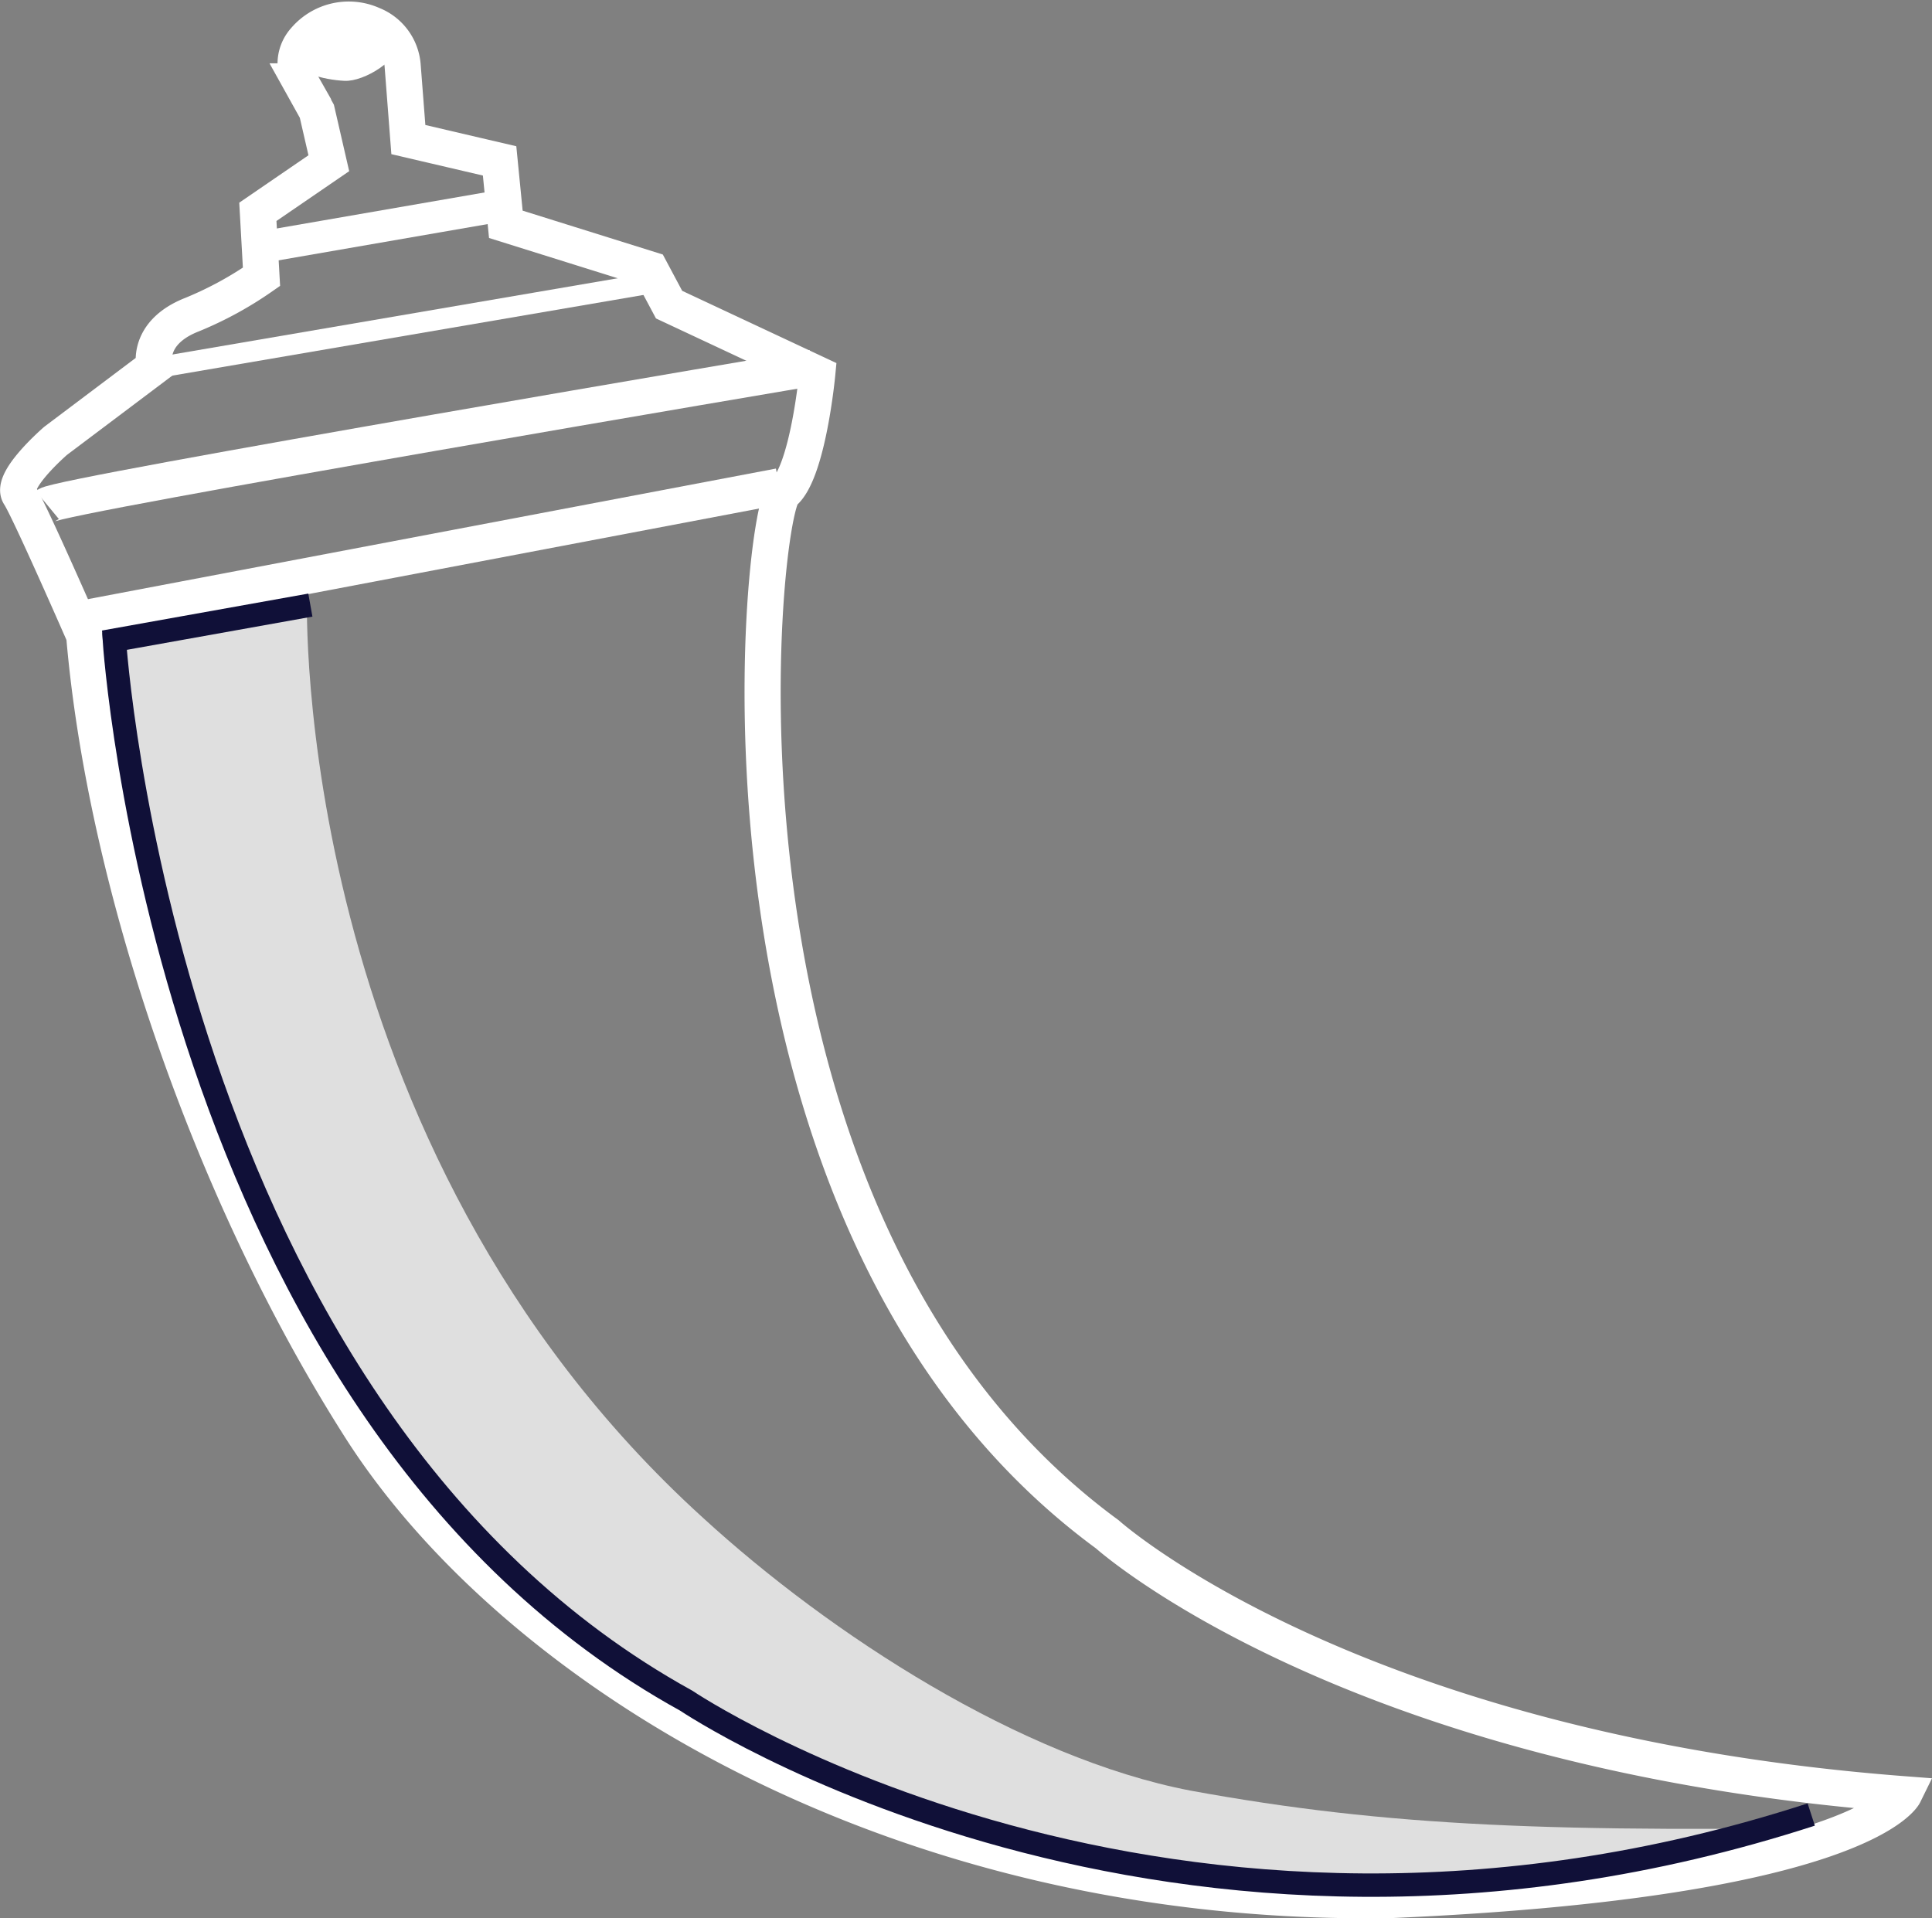
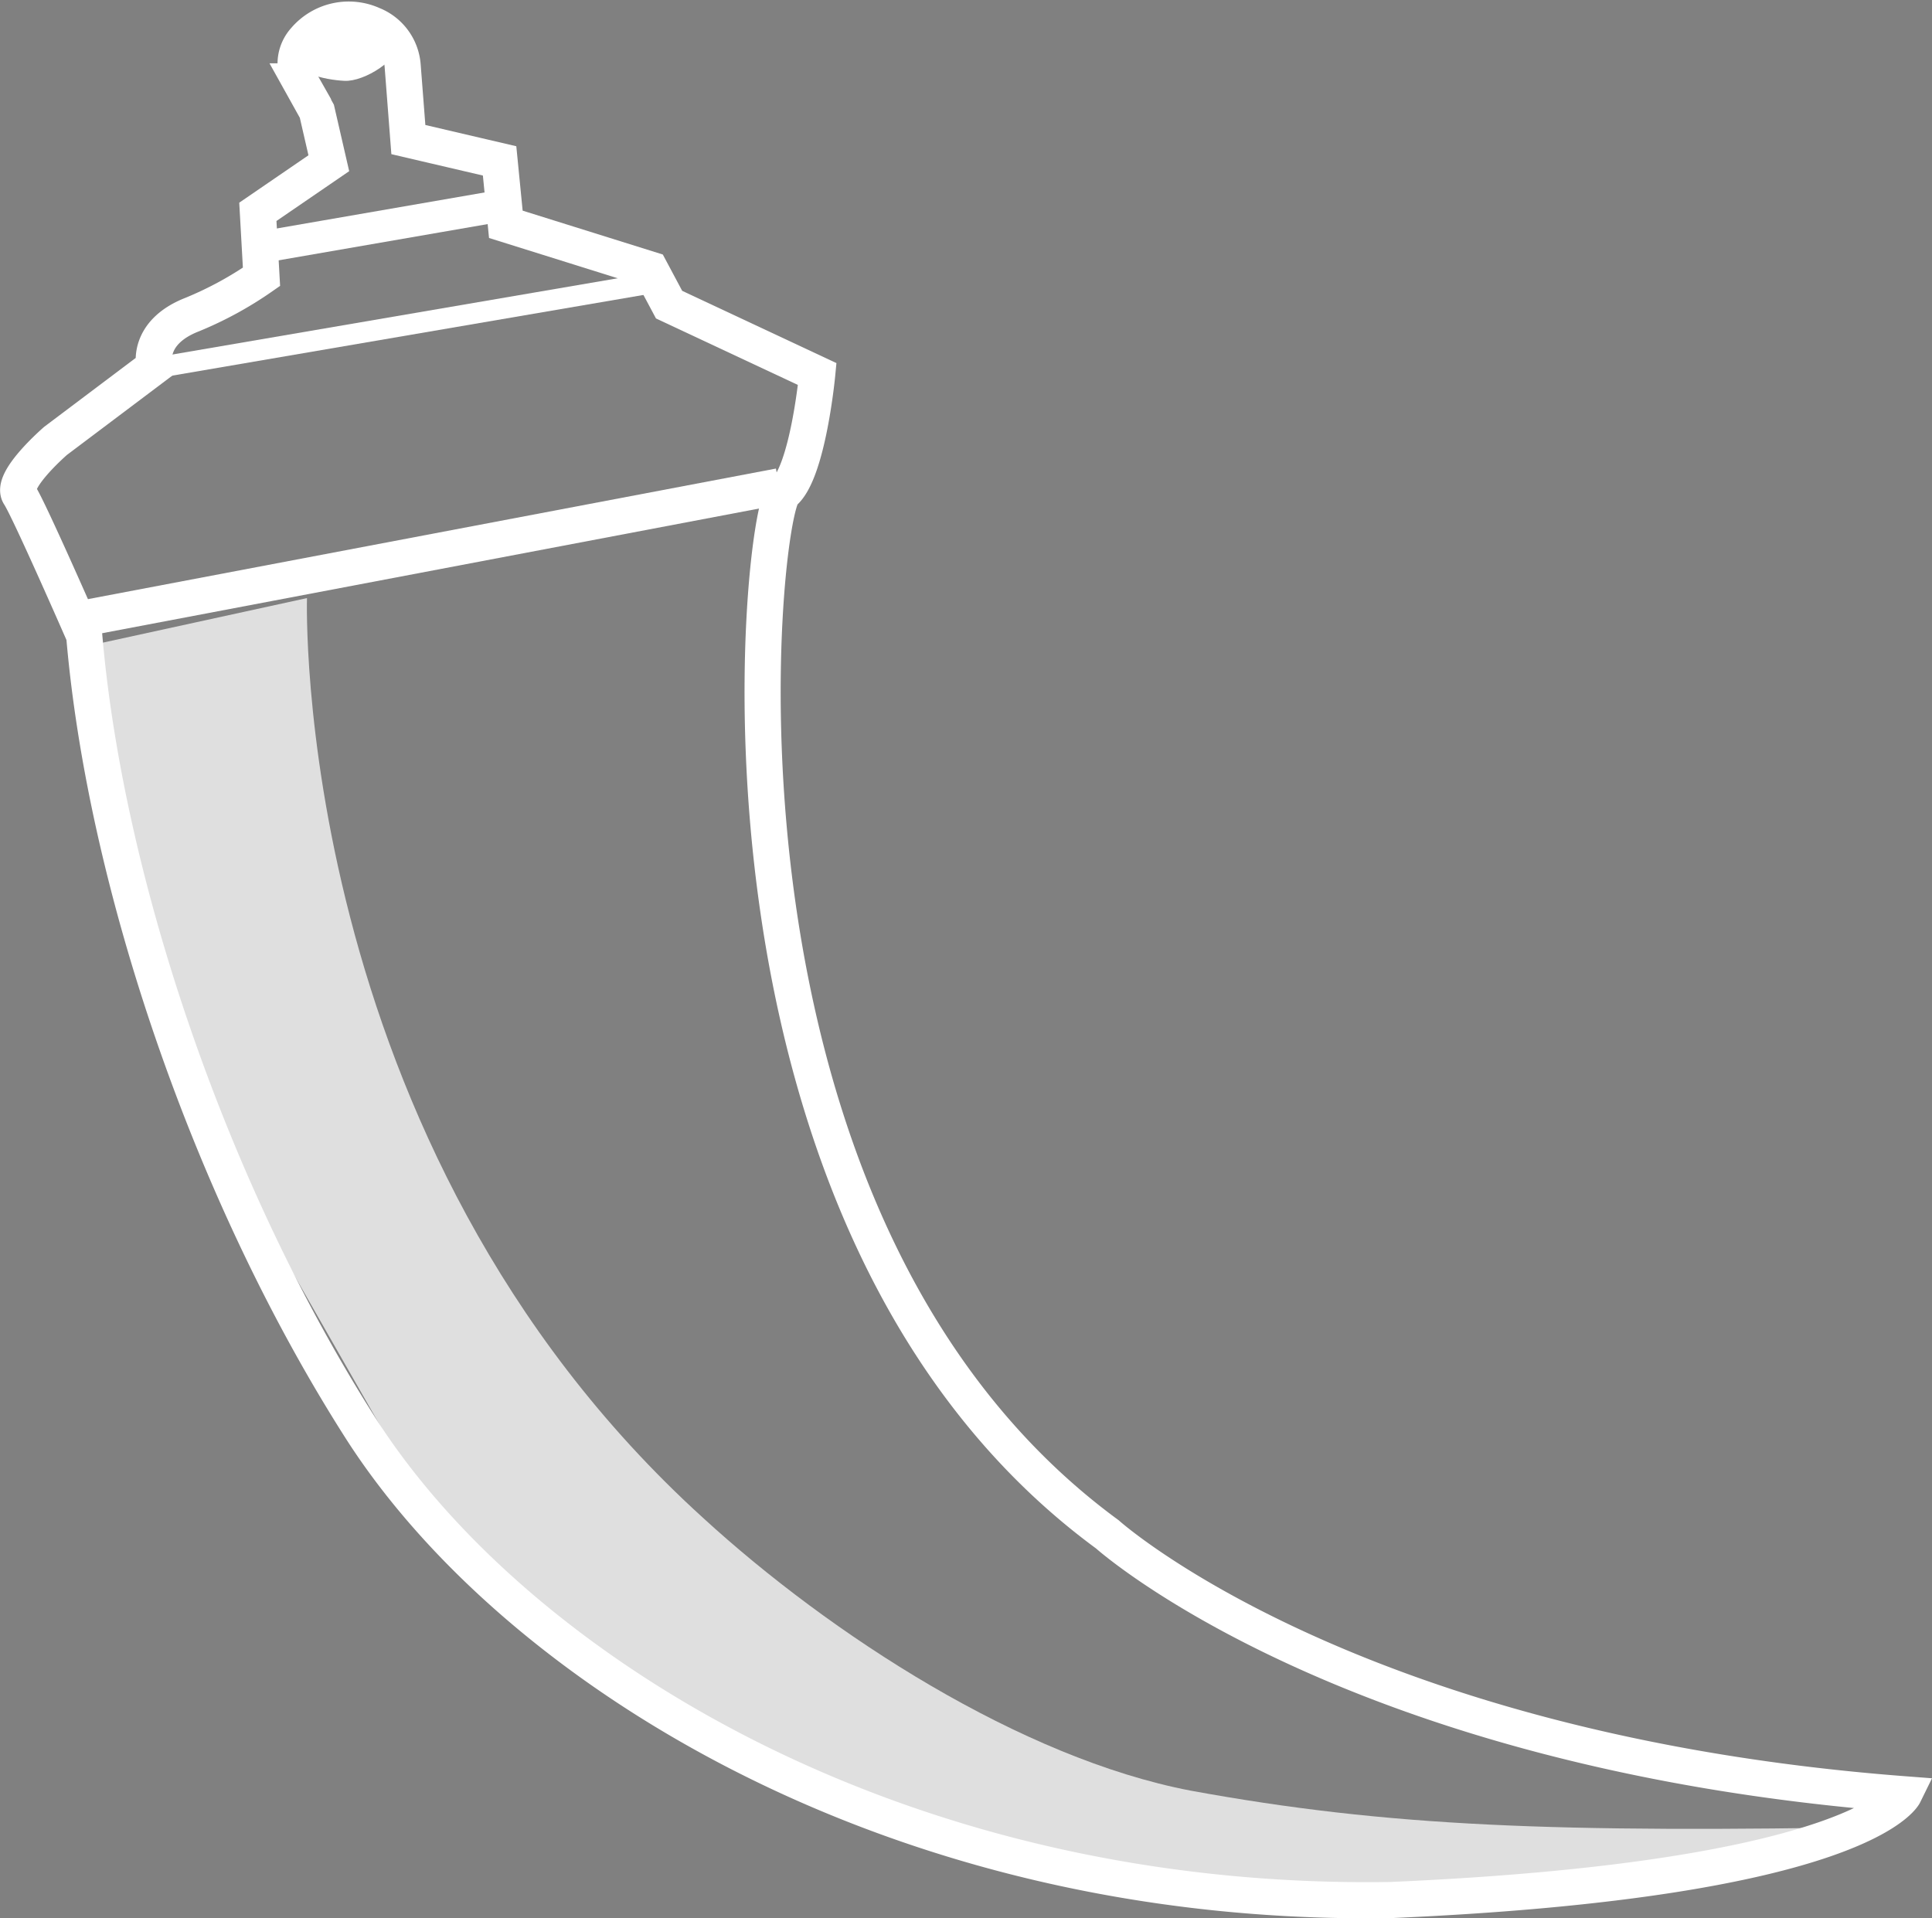
<svg xmlns="http://www.w3.org/2000/svg" width="74.326" height="73.802" viewBox="0 0 74.326 73.802">
  <rect x="0" y="0" width="74.326" height="73.802" fill="#808080" stroke="none" />
  <g id="Group_10396" data-name="Group 10396" transform="translate(0.02 0.05)">
-     <path id="Path_64952" data-name="Path 64952" d="M712.62,1796.72" transform="translate(-696.72 -1791.31)" fill="none" stroke="#fff" stroke-miterlimit="10" stroke-width="1.39" />
    <path id="Path_64953" data-name="Path 64953" d="M709.17,1797.24" transform="translate(-696.72 -1791.31)" fill="none" stroke="#fff" stroke-miterlimit="10" stroke-width="1.39" />
-     <path id="Path_64954" data-name="Path 64954" d="M698.52,1810.69c.46-.38,29.44-5.28,29.44-5.28" transform="translate(-696.72 -1791.31)" fill="none" stroke="#fff" stroke-miterlimit="10" stroke-width="1.39" />
    <line id="Line_240" data-name="Line 240" y1="5.1" x2="26.87" transform="translate(3.09 18.66)" fill="none" stroke="#fff" stroke-miterlimit="10" stroke-width="1.39" />
    <path id="Path_64955" data-name="Path 64955" d="M762.2,1863.27" transform="translate(-696.72 -1791.31)" fill="none" stroke="#fff" stroke-miterlimit="10" stroke-width="0.69" opacity="0.74" />
    <path id="Path_64956" data-name="Path 64956" d="M769.5,1861.54c-13,.24-19.4,0-27-1.39-6.51-1.25-13.85-6-18.76-10.5-15.88-14.43-15.23-35.38-15.23-35.38l-8.66,1.89,1.09,4.5,4.16,14.55,8.31,14.55,13.16,10.39,20.78,4.85,11.78-.69Z" transform="translate(-696.72 -1791.31)" fill="#dfdfdf" />
    <line id="Line_241" data-name="Line 241" y1="1.65" x2="9.52" transform="translate(9.87 7.84)" fill="#fff" stroke="#fff" stroke-miterlimit="10" stroke-width="1.22" />
-     <path id="Path_64957" data-name="Path 64957" d="M706.37,1814" transform="translate(-696.72 -1791.31)" fill="none" stroke="#fff" stroke-miterlimit="10" stroke-width="1.39" />
    <path id="Path_64958" data-name="Path 64958" d="M700,1815.59" transform="translate(-696.72 -1791.31)" fill="none" stroke="#fff" stroke-miterlimit="10" stroke-width="1.39" />
    <path id="Path_64959" data-name="Path 64959" d="M712.11,1792.78c0,.76-1.39,1.63-2.16,1.59s-2.06-.31-2-1.08,1.37-1.33,2.14-1.29S712.14,1792,712.11,1792.78Z" transform="translate(-696.72 -1791.31)" fill="#fff" />
    <path id="Path_64960" data-name="Path 64960" d="M712.19,1793.78l.22,2.85,3.51.82.24,2.44,5.56,1.74.72,1.35,5.7,2.67s-.36,3.8-1.29,4.56-3.86,28.11,12.45,40.08c0,0,9.31,8.37,30.65,10,0,0-1.61,3.28-19.75,4.07-19.18.3-33.79-9-39.63-18.16s-9.83-21.08-10.63-30.49c0,0-2.12-4.85-2.49-5.41s1.39-2.08,1.39-2.08l3.8-2.86s-.34-1.3,1.46-2a13.856,13.856,0,0,0,2.66-1.45l-.14-2.5,2.73-1.87-.46-2-.64-1.15a1.37,1.37,0,0,1,.18-1.6,2.22,2.22,0,0,1,2.6-.58A1.85,1.85,0,0,1,712.19,1793.78Z" transform="translate(-696.72 -1791.31)" fill="none" stroke="#fff" stroke-miterlimit="10" stroke-width="1.39" />
    <path id="Path_64961" data-name="Path 64961" d="M723.45,1838.92" transform="translate(-696.72 -1791.31)" fill="none" stroke="#101038" stroke-miterlimit="10" stroke-width="0.9" />
    <path id="Path_64962" data-name="Path 64962" d="M731.53,1850.43" transform="translate(-696.72 -1791.31)" fill="none" stroke="#101038" stroke-miterlimit="10" stroke-width="0.9" />
    <path id="Path_64963" data-name="Path 64963" d="M741.8,1859.16" transform="translate(-696.72 -1791.31)" fill="none" stroke="#101038" stroke-miterlimit="10" stroke-width="0.9" />
-     <path id="Path_64964" data-name="Path 64964" d="M708.64,1814.54l-7.54,1.35s1.9,29.71,22,40.8c0,0,18.44,12.44,43.28,4.38" transform="translate(-696.72 -1791.31)" fill="none" stroke="#101038" stroke-miterlimit="10" stroke-width="0.9" />
    <line id="Line_242" data-name="Line 242" y1="3.31" x2="19.33" transform="translate(5.94 10.8)" fill="none" stroke="#fff" stroke-miterlimit="10" stroke-width="0.8" />
  </g>
</svg>